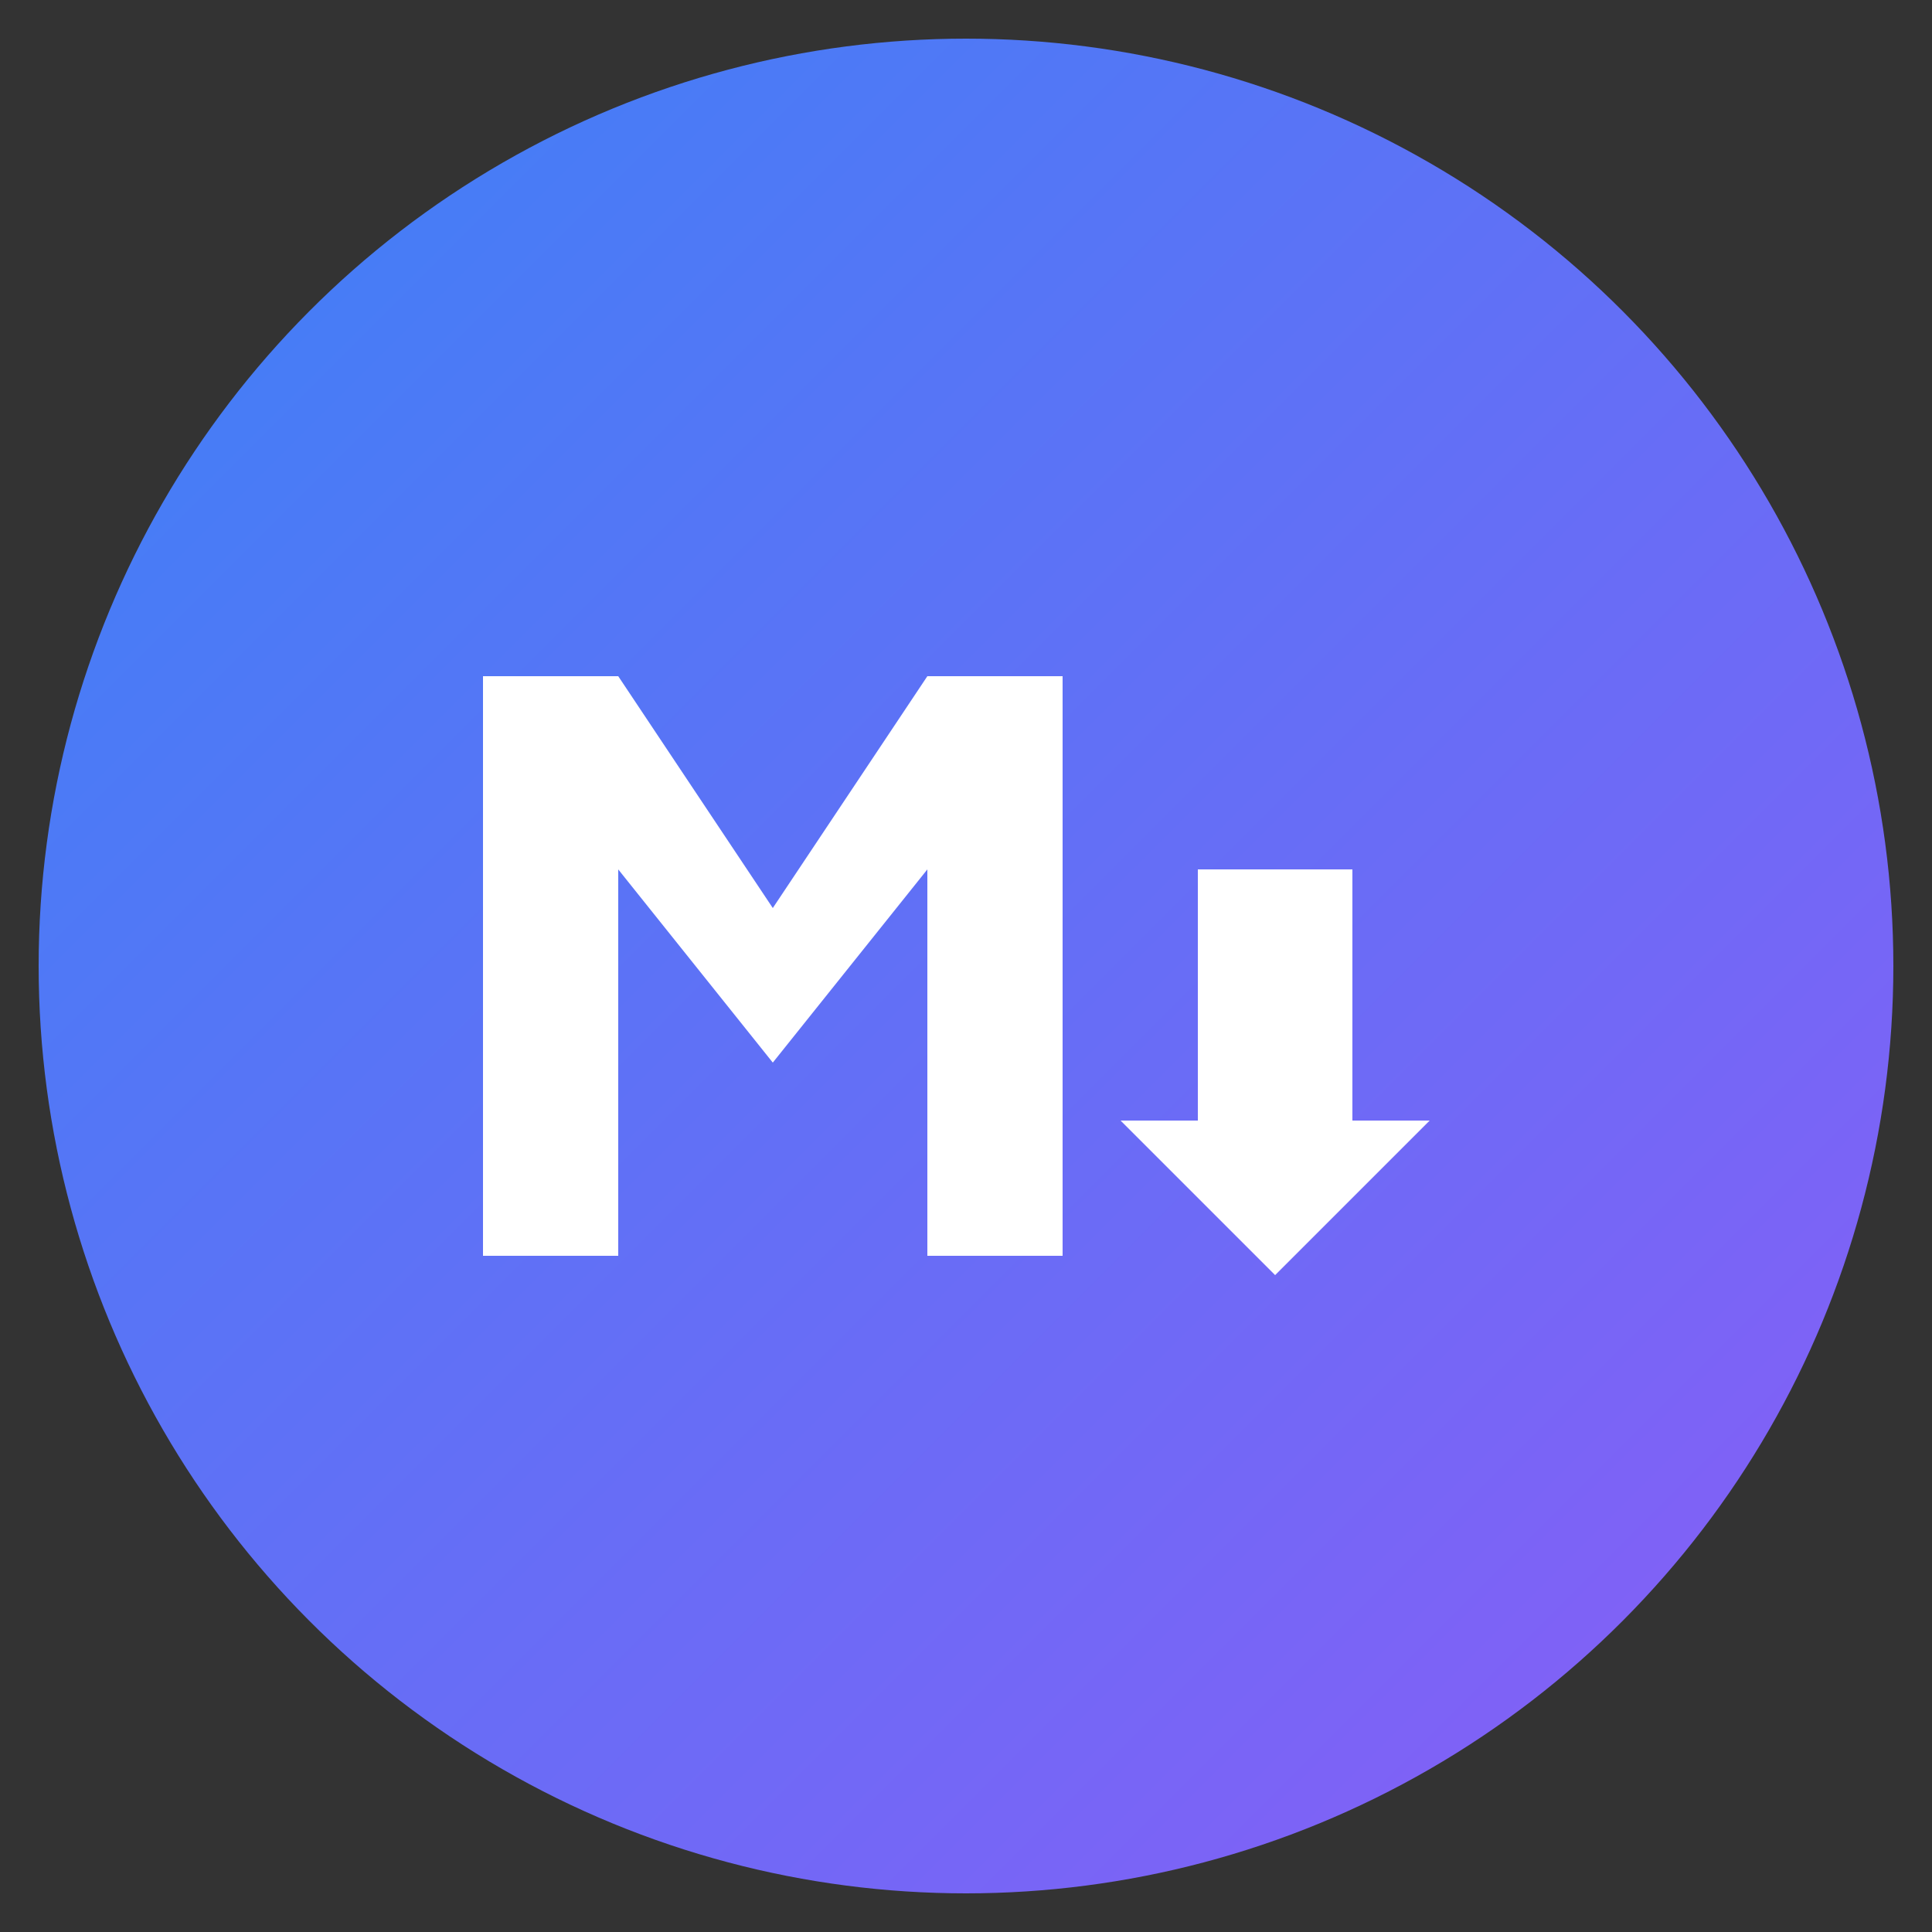
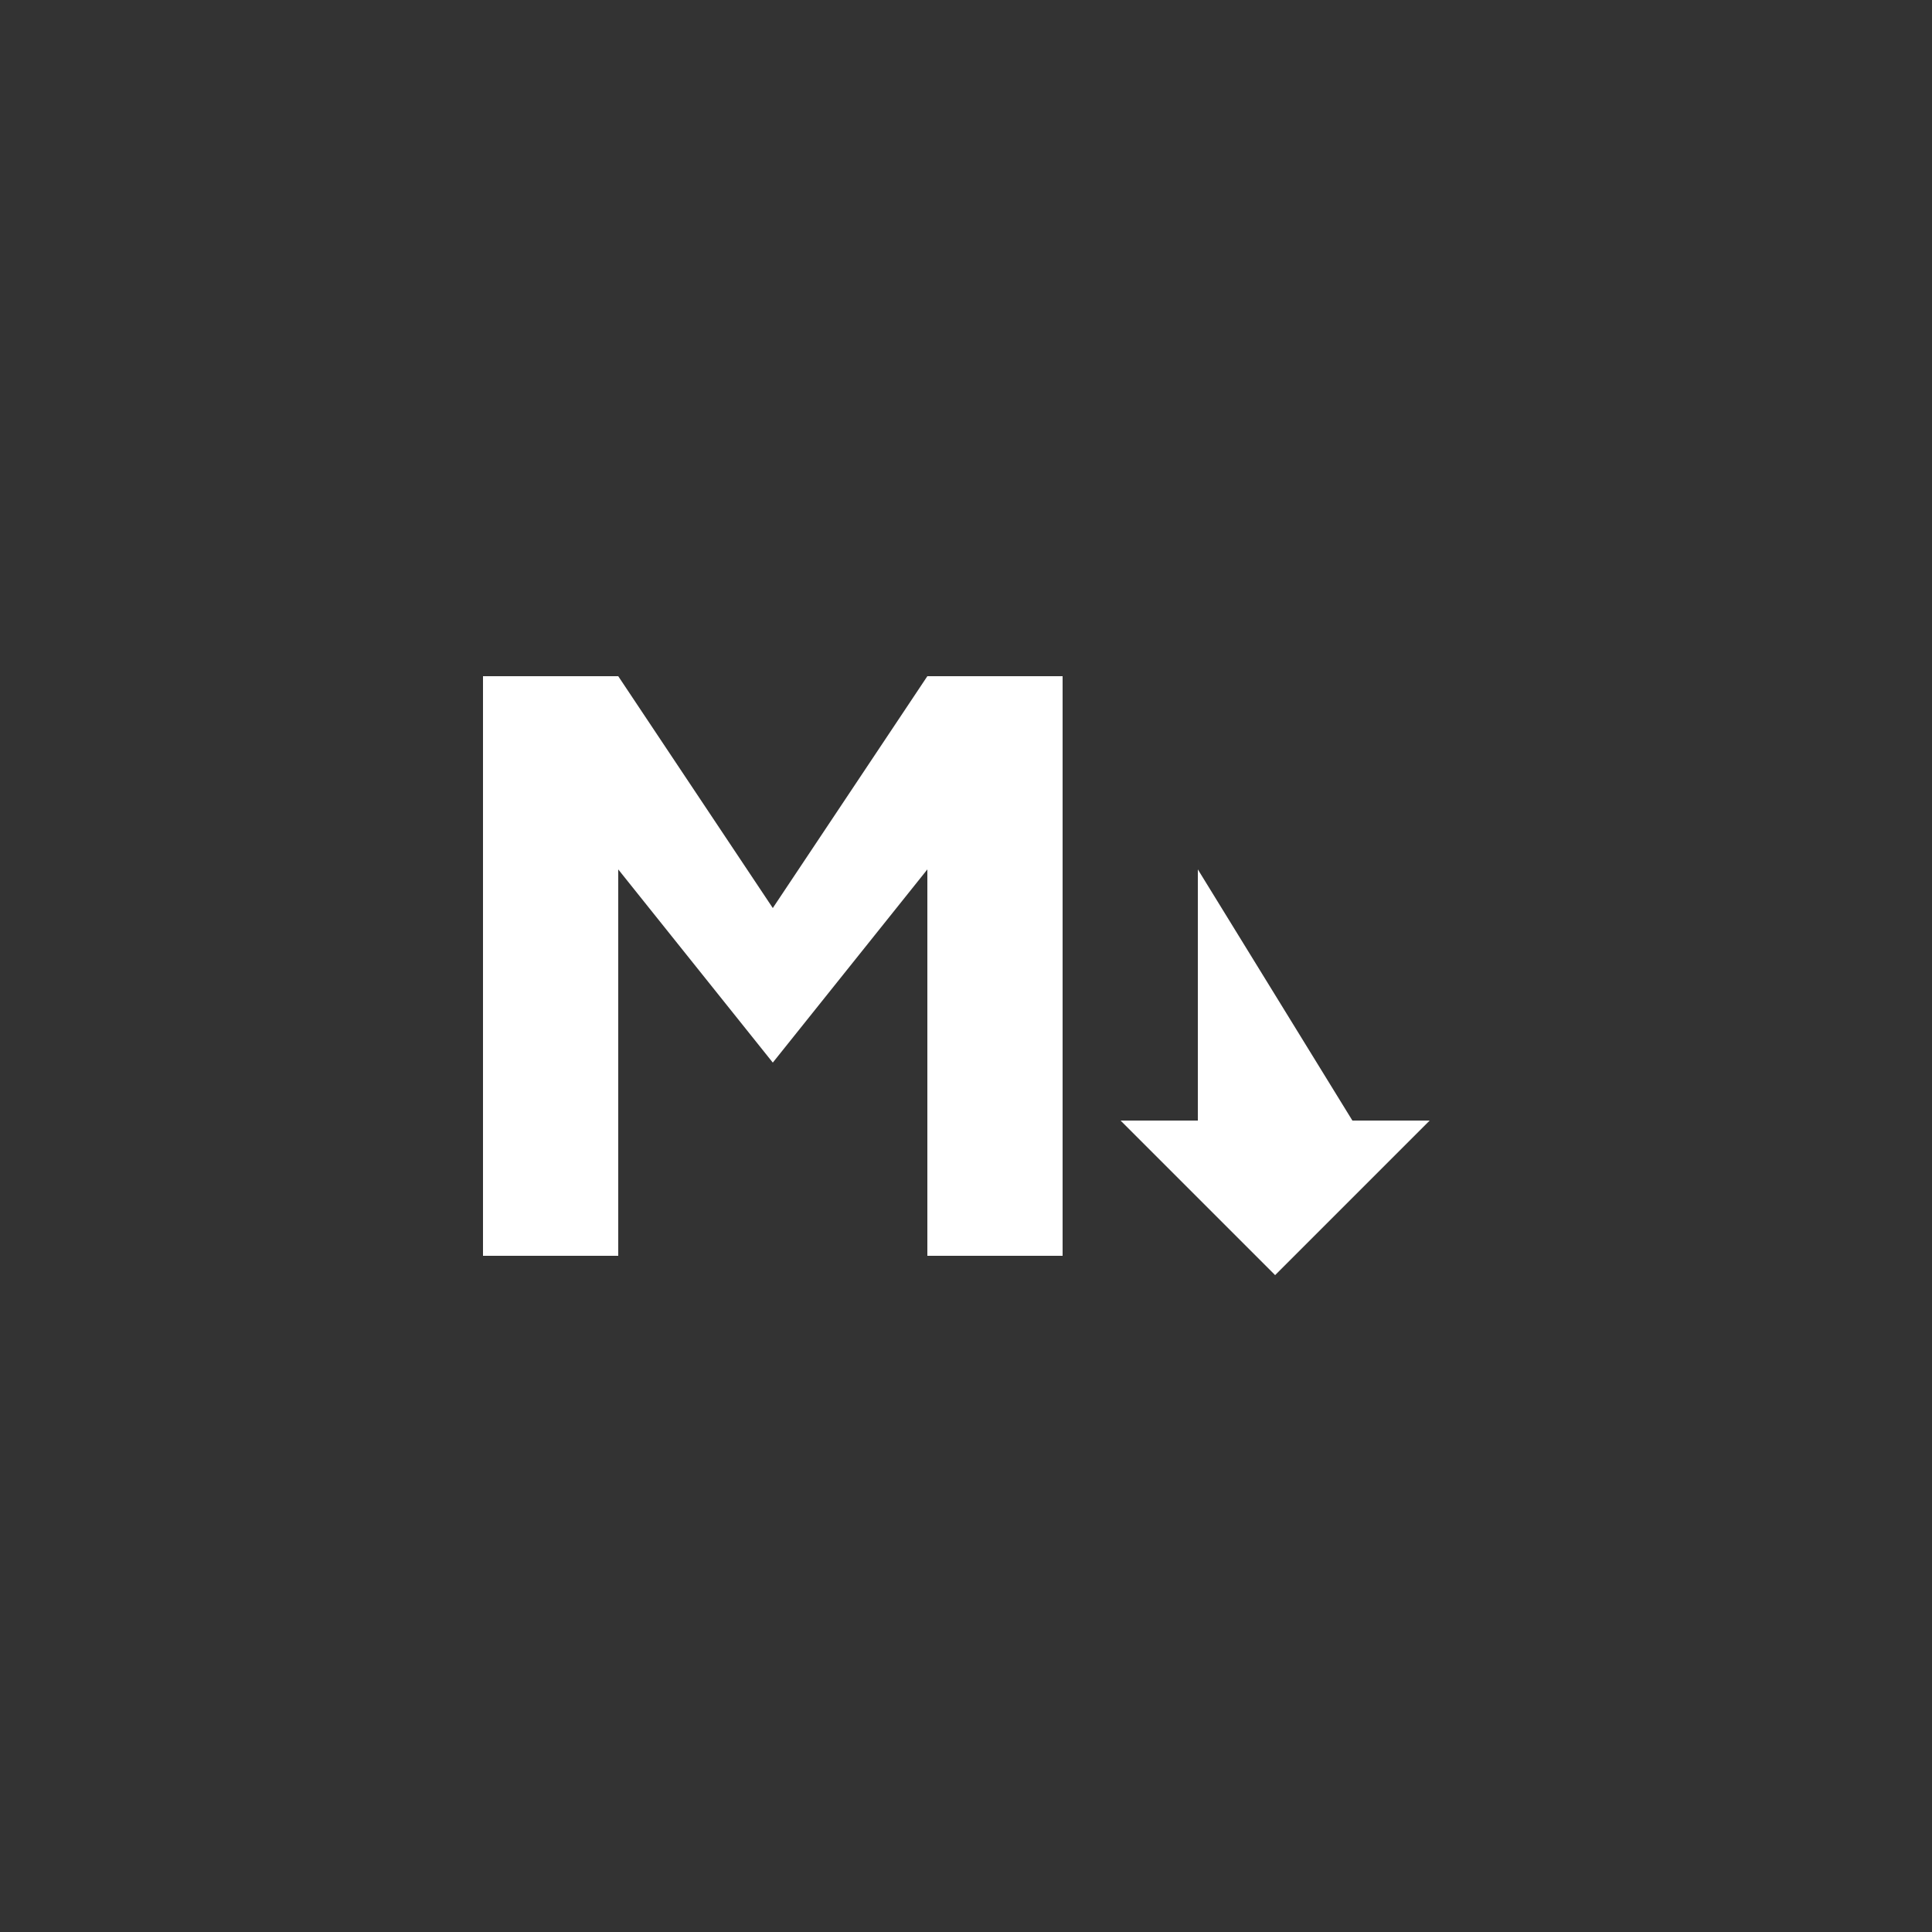
<svg xmlns="http://www.w3.org/2000/svg" viewBox="0 0 100 100">
  <rect x="0" y="0" width="100" height="100" fill="#333333" stroke="none" />
  <defs>
    <linearGradient id="grad" x1="0%" y1="0%" x2="100%" y2="100%">
      <stop offset="0%" style="stop-color:#3b82f6;stop-opacity:1" />
      <stop offset="100%" style="stop-color:#8b5cf6;stop-opacity:1" />
    </linearGradient>
  </defs>
-   <circle cx="50" cy="50" r="48" fill="url(#grad)" />
  <path d="M 25 35 L 25 65 L 32 65 L 32 45 L 40 55 L 48 45 L 48 65 L 55 65 L 55 35 L 48 35 L 40 47 L 32 35 Z" fill="white" />
-   <path d="M 62 45 L 62 58 L 58 58 L 66 66 L 74 58 L 70 58 L 70 45 Z" fill="white" />
+   <path d="M 62 45 L 62 58 L 58 58 L 66 66 L 74 58 L 70 58 Z" fill="white" />
</svg>